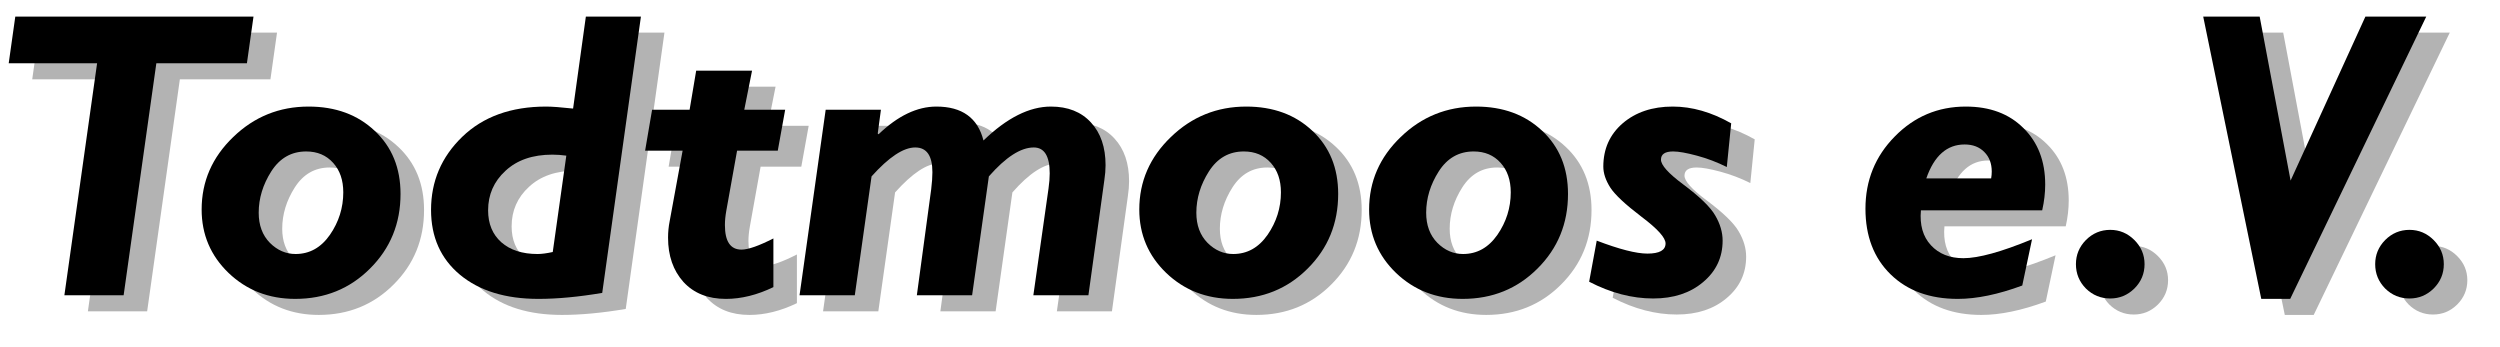
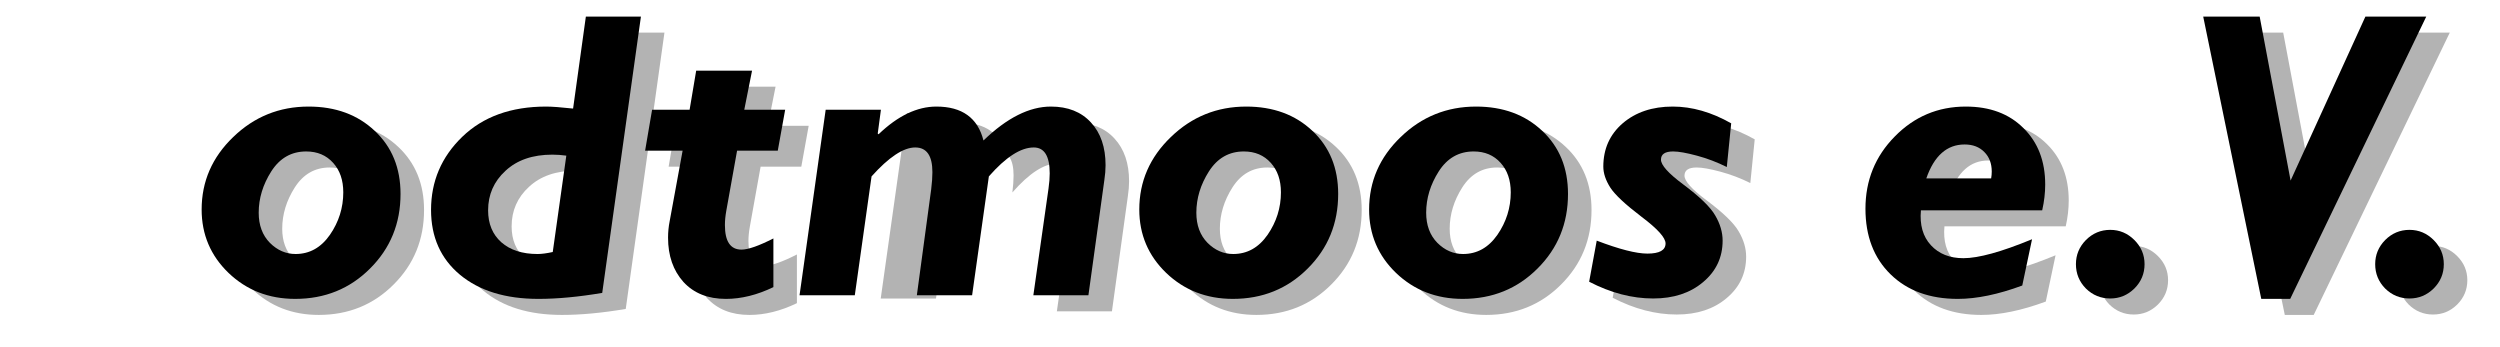
<svg xmlns="http://www.w3.org/2000/svg" xmlns:ns1="http://www.inkscape.org/namespaces/inkscape" xmlns:ns2="http://sodipodi.sourceforge.net/DTD/sodipodi-0.dtd" width="999.262" height="138.884" viewBox="0 0 999.262 138.884" id="svg2" version="1.1" ns1:version="0.91 r13725" ns2:docname="sz-fwtm.svg">
  <defs id="defs4">
    <filter ns1:collect="always" style="color-interpolation-filters:sRGB" id="filter6186" x="-0.013" width="1.027" y="-0.116" height="1.231">
      <feGaussianBlur ns1:collect="always" stdDeviation="2.328" id="feGaussianBlur6188" />
    </filter>
  </defs>
  <ns2:namedview id="base" pagecolor="#ffffff" bordercolor="#666666" borderopacity="1.0" ns1:pageopacity="0.0" ns1:pageshadow="2" ns1:zoom="1" ns1:cx="542.34134" ns1:cy="-153.66394" ns1:document-units="px" ns1:current-layer="layer1" showgrid="false" showguides="true" ns1:guide-bbox="true" ns1:window-width="1920" ns1:window-height="1028" ns1:window-x="1272" ns1:window-y="-8" ns1:window-maximized="1" fit-margin-top="0" fit-margin-left="0" fit-margin-right="0" fit-margin-bottom="0" units="px" showborder="true" borderlayer="false" ns1:showpageshadow="false">
    <ns2:guide position="530.948,96.285" orientation="0,1" id="guide4173" />
    <ns2:guide position="624.683,43.192" orientation="0,1" id="guide4193" />
    <ns2:guide position="258.583,132.251" orientation="1,0" id="guide5783" />
    <ns2:guide position="959.326,64.368" orientation="1,0" id="guide5785" />
  </ns2:namedview>
  <g ns1:label="Ebene 1" ns1:groupmode="layer" id="layer1" transform="translate(248.683,-94.67)" style="display:inline">
    <g style="font-style:italic;font-variant:normal;font-weight:bold;font-stretch:normal;font-size:70px;line-height:125%;font-family:'Gill Sans MT';-inkscape-font-specification:'Gill Sans MT, Bold Italic';text-align:start;letter-spacing:0px;word-spacing:0px;writing-mode:lr-tb;text-anchor:start;display:inline;fill:#b3b3b3;fill-opacity:1;stroke:none;stroke-width:1px;stroke-linecap:butt;stroke-linejoin:miter;stroke-opacity:1;filter:url(#filter6186)" id="text5830-3" transform="matrix(2.333,0,0,2.333,933.155,24.844)">
-       <path d="m -459.114,35.52 -1.128,7.998 -15.518,0 -5.605,39.751 -10.151,0 5.605,-39.751 -15.142,0 1.128,-7.998 40.811,0 z" id="path5837-8" ns1:connector-curvature="0" style="fill:#b3b3b3" />
      <path d="m -449.68,50.935 q 6.938,0 11.348,4.17 4.409,4.136 4.409,10.801 0,7.588 -5.229,12.783 -5.195,5.195 -12.817,5.195 -6.768,0 -11.416,-4.443 -4.614,-4.443 -4.614,-10.869 0,-7.212 5.4,-12.407 5.4,-5.229 12.92,-5.229 z m -2.222,25.259 q 3.589,0 5.879,-3.281 2.29,-3.315 2.29,-7.28 0,-3.145 -1.743,-5.059 -1.743,-1.948 -4.614,-1.948 -3.794,0 -5.981,3.418 -2.153,3.384 -2.153,7.075 0,3.213 1.914,5.161 1.914,1.914 4.409,1.914 z" id="path5839-9" ns1:connector-curvature="0" style="fill:#b3b3b3" />
      <path d="m -392.737,35.52 -6.631,47.339 q -6.05,1.025 -10.938,1.025 -8.442,0 -13.433,-4.136 -4.956,-4.136 -4.956,-11.108 0,-7.349 5.332,-12.51 5.366,-5.195 14.39,-5.195 1.47,0 4.614,0.342 l 2.188,-15.757 9.434,0 z m -15.107,40.332 2.324,-16.509 q -1.23,-0.171 -2.393,-0.171 -5.059,0 -8.032,2.769 -2.974,2.734 -2.974,6.768 0,3.452 2.256,5.469 2.29,2.017 6.221,2.017 1.025,0 2.598,-0.342 z" id="path5841-3" ns1:connector-curvature="0" style="fill:#b3b3b3" />
      <path d="m -373.699,44.783 -1.333,6.699 7.007,0 -1.265,7.007 -6.973,0 -1.846,10.288 q -0.239,1.333 -0.239,2.461 0,4.204 2.837,4.204 1.709,0 5.469,-1.914 l 0,8.34 q -4.17,2.017 -8.135,2.017 -4.614,0 -7.28,-2.905 -2.632,-2.939 -2.632,-7.588 0,-1.436 0.273,-2.803 l 2.222,-12.1 -6.426,0 1.196,-7.007 6.426,0 1.128,-6.699 9.57,0 z" id="path5843-8" ns1:connector-curvature="0" style="fill:#b3b3b3" />
-       <path d="m -351.619,51.482 -0.547,4.067 0.137,0.137 q 4.956,-4.751 9.912,-4.751 6.597,0 8.066,5.811 6.016,-5.811 11.553,-5.811 4.375,0 6.87,2.734 2.495,2.7 2.495,7.314 0,1.162 -0.205,2.529 l -2.734,19.756 -9.434,0 2.598,-18.286 q 0.205,-1.436 0.205,-2.598 0,-4.443 -2.734,-4.443 -3.35,0 -7.69,4.956 l -2.871,20.371 -9.468,0 2.461,-18.184 q 0.205,-1.675 0.205,-2.905 0,-4.238 -2.939,-4.238 -3.042,0 -7.485,4.956 l -2.871,20.371 -9.468,0 4.478,-31.787 9.468,0 z" id="path5845-4" ns1:connector-curvature="0" style="fill:#b3b3b3" />
+       <path d="m -351.619,51.482 -0.547,4.067 0.137,0.137 q 4.956,-4.751 9.912,-4.751 6.597,0 8.066,5.811 6.016,-5.811 11.553,-5.811 4.375,0 6.87,2.734 2.495,2.7 2.495,7.314 0,1.162 -0.205,2.529 l -2.734,19.756 -9.434,0 2.598,-18.286 q 0.205,-1.436 0.205,-2.598 0,-4.443 -2.734,-4.443 -3.35,0 -7.69,4.956 q 0.205,-1.675 0.205,-2.905 0,-4.238 -2.939,-4.238 -3.042,0 -7.485,4.956 l -2.871,20.371 -9.468,0 4.478,-31.787 9.468,0 z" id="path5845-4" ns1:connector-curvature="0" style="fill:#b3b3b3" />
      <path d="m -289.036,50.935 q 6.938,0 11.348,4.17 4.409,4.136 4.409,10.801 0,7.588 -5.229,12.783 -5.195,5.195 -12.817,5.195 -6.768,0 -11.416,-4.443 -4.614,-4.443 -4.614,-10.869 0,-7.212 5.4,-12.407 5.4,-5.229 12.92,-5.229 z m -2.222,25.259 q 3.589,0 5.879,-3.281 2.29,-3.315 2.29,-7.28 0,-3.145 -1.743,-5.059 -1.743,-1.948 -4.614,-1.948 -3.794,0 -5.981,3.418 -2.153,3.384 -2.153,7.075 0,3.213 1.914,5.161 1.914,1.914 4.409,1.914 z" id="path5847-2" ns1:connector-curvature="0" style="fill:#b3b3b3" />
      <path d="m -249.661,50.935 q 6.938,0 11.348,4.17 4.409,4.136 4.409,10.801 0,7.588 -5.229,12.783 -5.195,5.195 -12.817,5.195 -6.768,0 -11.416,-4.443 -4.614,-4.443 -4.614,-10.869 0,-7.212 5.4,-12.407 5.4,-5.229 12.92,-5.229 z m -2.222,25.259 q 3.589,0 5.879,-3.281 2.29,-3.315 2.29,-7.28 0,-3.145 -1.743,-5.059 -1.743,-1.948 -4.614,-1.948 -3.794,0 -5.981,3.418 -2.153,3.384 -2.153,7.075 0,3.213 1.914,5.161 1.914,1.914 4.409,1.914 z" id="path5849-4" ns1:connector-curvature="0" style="fill:#b3b3b3" />
      <path d="m -205.945,53.807 -0.752,7.485 q -2.461,-1.23 -5.127,-1.948 -2.666,-0.718 -4.067,-0.718 -2.085,0 -2.085,1.401 0,1.401 3.76,4.204 4.307,3.213 5.537,5.366 1.265,2.153 1.265,4.307 0,4.307 -3.35,7.109 -3.315,2.803 -8.545,2.803 -5.435,0 -10.972,-2.871 l 1.299,-7.041 q 5.811,2.222 8.682,2.222 3.11,0 3.11,-1.743 0,-1.47 -4.136,-4.58 -4.136,-3.145 -5.332,-4.99 -1.196,-1.88 -1.196,-3.589 0,-4.546 3.315,-7.417 3.35,-2.871 8.579,-2.871 4.956,0 10.015,2.871 z" id="path5851-3" ns1:connector-curvature="0" style="fill:#b3b3b3" />
      <path d="m -152.659,68.709 -20.781,0 q -0.342,3.76 1.709,5.981 2.051,2.222 5.571,2.222 3.896,0 11.758,-3.247 l -1.675,7.93 q -6.187,2.29 -11.04,2.29 -7.212,0 -11.519,-4.204 -4.307,-4.204 -4.307,-11.245 0,-7.28 5.024,-12.373 5.024,-5.127 12.168,-5.127 6.187,0 9.878,3.691 3.726,3.657 3.726,9.673 0,2.119 -0.513,4.409 z m -19.858,-5.469 11.108,0 q 0.103,-0.581 0.103,-1.162 0,-2.085 -1.265,-3.35 -1.265,-1.299 -3.384,-1.299 -4.546,0 -6.562,5.811 z" id="path5853-1" ns1:connector-curvature="0" style="fill:#b3b3b3" />
      <path d="m -146.883,77.937 q 0,-2.393 1.709,-4.136 1.743,-1.743 4.17,-1.743 2.393,0 4.136,1.743 1.743,1.743 1.743,4.136 0,2.427 -1.743,4.17 -1.743,1.709 -4.136,1.709 -2.427,0 -4.17,-1.709 -1.709,-1.743 -1.709,-4.17 z" id="path5855-1" ns1:connector-curvature="0" style="fill:#b3b3b3" />
      <path d="m -86.863,35.52 -23.311,48.364 -4.956,0 -9.946,-48.364 9.673,0 5.298,28.096 12.817,-28.096 10.425,0 z" id="path5857-1" ns1:connector-curvature="0" style="fill:#b3b3b3" />
      <path d="m -95.613,77.937 q 0,-2.393 1.709,-4.136 1.743,-1.743 4.17,-1.743 2.393,0 4.136,1.743 1.743,1.743 1.743,4.136 0,2.427 -1.743,4.17 -1.743,1.709 -4.136,1.709 -2.427,0 -4.17,-1.709 -1.709,-1.743 -1.709,-4.17 z" id="path5859-3" ns1:connector-curvature="0" style="fill:#b3b3b3" />
    </g>
    <g style="font-style:italic;font-variant:normal;font-weight:bold;font-stretch:normal;font-size:70px;line-height:125%;font-family:'Gill Sans MT';-inkscape-font-specification:'Gill Sans MT, Bold Italic';text-align:start;letter-spacing:0px;word-spacing:0px;writing-mode:lr-tb;text-anchor:start;fill:#000000;fill-opacity:1;stroke:none;stroke-width:1px;stroke-linecap:butt;stroke-linejoin:miter;stroke-opacity:1" id="text5830" transform="matrix(2.333,0,0,2.333,923.754,18.434)">
-       <path d="m -459.114,35.52 -1.128,7.998 -15.518,0 -5.605,39.751 -10.151,0 5.605,-39.751 -15.142,0 1.128,-7.998 40.811,0 z" id="path5837" ns1:connector-curvature="0" />
      <path d="m -449.68,50.935 q 6.938,0 11.348,4.17 4.409,4.136 4.409,10.801 0,7.588 -5.229,12.783 -5.195,5.195 -12.817,5.195 -6.768,0 -11.416,-4.443 -4.614,-4.443 -4.614,-10.869 0,-7.212 5.4,-12.407 5.4,-5.229 12.92,-5.229 z m -2.222,25.259 q 3.589,0 5.879,-3.281 2.29,-3.315 2.29,-7.28 0,-3.145 -1.743,-5.059 -1.743,-1.948 -4.614,-1.948 -3.794,0 -5.981,3.418 -2.153,3.384 -2.153,7.075 0,3.213 1.914,5.161 1.914,1.914 4.409,1.914 z" id="path5839" ns1:connector-curvature="0" />
      <path d="m -392.737,35.52 -6.631,47.339 q -6.05,1.025 -10.938,1.025 -8.442,0 -13.433,-4.136 -4.956,-4.136 -4.956,-11.108 0,-7.349 5.332,-12.51 5.366,-5.195 14.39,-5.195 1.47,0 4.614,0.342 l 2.188,-15.757 9.434,0 z m -15.107,40.332 2.324,-16.509 q -1.23,-0.171 -2.393,-0.171 -5.059,0 -8.032,2.769 -2.974,2.734 -2.974,6.768 0,3.452 2.256,5.469 2.29,2.017 6.221,2.017 1.025,0 2.598,-0.342 z" id="path5841" ns1:connector-curvature="0" />
      <path d="m -373.699,44.783 -1.333,6.699 7.007,0 -1.265,7.007 -6.973,0 -1.846,10.288 q -0.239,1.333 -0.239,2.461 0,4.204 2.837,4.204 1.709,0 5.469,-1.914 l 0,8.34 q -4.17,2.017 -8.135,2.017 -4.614,0 -7.28,-2.905 -2.632,-2.939 -2.632,-7.588 0,-1.436 0.273,-2.803 l 2.222,-12.1 -6.426,0 1.196,-7.007 6.426,0 1.128,-6.699 9.57,0 z" id="path5843" ns1:connector-curvature="0" />
      <path d="m -351.619,51.482 -0.547,4.067 0.137,0.137 q 4.956,-4.751 9.912,-4.751 6.597,0 8.066,5.811 6.016,-5.811 11.553,-5.811 4.375,0 6.87,2.734 2.495,2.7 2.495,7.314 0,1.162 -0.205,2.529 l -2.734,19.756 -9.434,0 2.598,-18.286 q 0.205,-1.436 0.205,-2.598 0,-4.443 -2.734,-4.443 -3.35,0 -7.69,4.956 l -2.871,20.371 -9.468,0 2.461,-18.184 q 0.205,-1.675 0.205,-2.905 0,-4.238 -2.939,-4.238 -3.042,0 -7.485,4.956 l -2.871,20.371 -9.468,0 4.478,-31.787 9.468,0 z" id="path5845" ns1:connector-curvature="0" />
      <path d="m -289.036,50.935 q 6.938,0 11.348,4.17 4.409,4.136 4.409,10.801 0,7.588 -5.229,12.783 -5.195,5.195 -12.817,5.195 -6.768,0 -11.416,-4.443 -4.614,-4.443 -4.614,-10.869 0,-7.212 5.4,-12.407 5.4,-5.229 12.92,-5.229 z m -2.222,25.259 q 3.589,0 5.879,-3.281 2.29,-3.315 2.29,-7.28 0,-3.145 -1.743,-5.059 -1.743,-1.948 -4.614,-1.948 -3.794,0 -5.981,3.418 -2.153,3.384 -2.153,7.075 0,3.213 1.914,5.161 1.914,1.914 4.409,1.914 z" id="path5847" ns1:connector-curvature="0" />
      <path d="m -249.661,50.935 q 6.938,0 11.348,4.17 4.409,4.136 4.409,10.801 0,7.588 -5.229,12.783 -5.195,5.195 -12.817,5.195 -6.768,0 -11.416,-4.443 -4.614,-4.443 -4.614,-10.869 0,-7.212 5.4,-12.407 5.4,-5.229 12.92,-5.229 z m -2.222,25.259 q 3.589,0 5.879,-3.281 2.29,-3.315 2.29,-7.28 0,-3.145 -1.743,-5.059 -1.743,-1.948 -4.614,-1.948 -3.794,0 -5.981,3.418 -2.153,3.384 -2.153,7.075 0,3.213 1.914,5.161 1.914,1.914 4.409,1.914 z" id="path5849" ns1:connector-curvature="0" />
      <path d="m -205.945,53.807 -0.752,7.485 q -2.461,-1.23 -5.127,-1.948 -2.666,-0.718 -4.067,-0.718 -2.085,0 -2.085,1.401 0,1.401 3.76,4.204 4.307,3.213 5.537,5.366 1.265,2.153 1.265,4.307 0,4.307 -3.35,7.109 -3.315,2.803 -8.545,2.803 -5.435,0 -10.972,-2.871 l 1.299,-7.041 q 5.811,2.222 8.682,2.222 3.11,0 3.11,-1.743 0,-1.47 -4.136,-4.58 -4.136,-3.145 -5.332,-4.99 -1.196,-1.88 -1.196,-3.589 0,-4.546 3.315,-7.417 3.35,-2.871 8.579,-2.871 4.956,0 10.015,2.871 z" id="path5851" ns1:connector-curvature="0" />
      <path d="m -152.659,68.709 -20.781,0 q -0.342,3.76 1.709,5.981 2.051,2.222 5.571,2.222 3.896,0 11.758,-3.247 l -1.675,7.93 q -6.187,2.29 -11.04,2.29 -7.212,0 -11.519,-4.204 -4.307,-4.204 -4.307,-11.245 0,-7.28 5.024,-12.373 5.024,-5.127 12.168,-5.127 6.187,0 9.878,3.691 3.726,3.657 3.726,9.673 0,2.119 -0.513,4.409 z m -19.858,-5.469 11.108,0 q 0.103,-0.581 0.103,-1.162 0,-2.085 -1.265,-3.35 -1.265,-1.299 -3.384,-1.299 -4.546,0 -6.562,5.811 z" id="path5853" ns1:connector-curvature="0" />
      <path d="m -146.883,77.937 q 0,-2.393 1.709,-4.136 1.743,-1.743 4.17,-1.743 2.393,0 4.136,1.743 1.743,1.743 1.743,4.136 0,2.427 -1.743,4.17 -1.743,1.709 -4.136,1.709 -2.427,0 -4.17,-1.709 -1.709,-1.743 -1.709,-4.17 z" id="path5855" ns1:connector-curvature="0" />
      <path d="m -86.863,35.52 -23.311,48.364 -4.956,0 -9.946,-48.364 9.673,0 5.298,28.096 12.817,-28.096 10.425,0 z" id="path5857" ns1:connector-curvature="0" />
      <path d="m -95.613,77.937 q 0,-2.393 1.709,-4.136 1.743,-1.743 4.17,-1.743 2.393,0 4.136,1.743 1.743,1.743 1.743,4.136 0,2.427 -1.743,4.17 -1.743,1.709 -4.136,1.709 -2.427,0 -4.17,-1.709 -1.709,-1.743 -1.709,-4.17 z" id="path5859" ns1:connector-curvature="0" />
    </g>
  </g>
  <g ns1:groupmode="layer" id="layer2" ns1:label="Ebene 2" transform="translate(248.683,-94.67)" />
</svg>